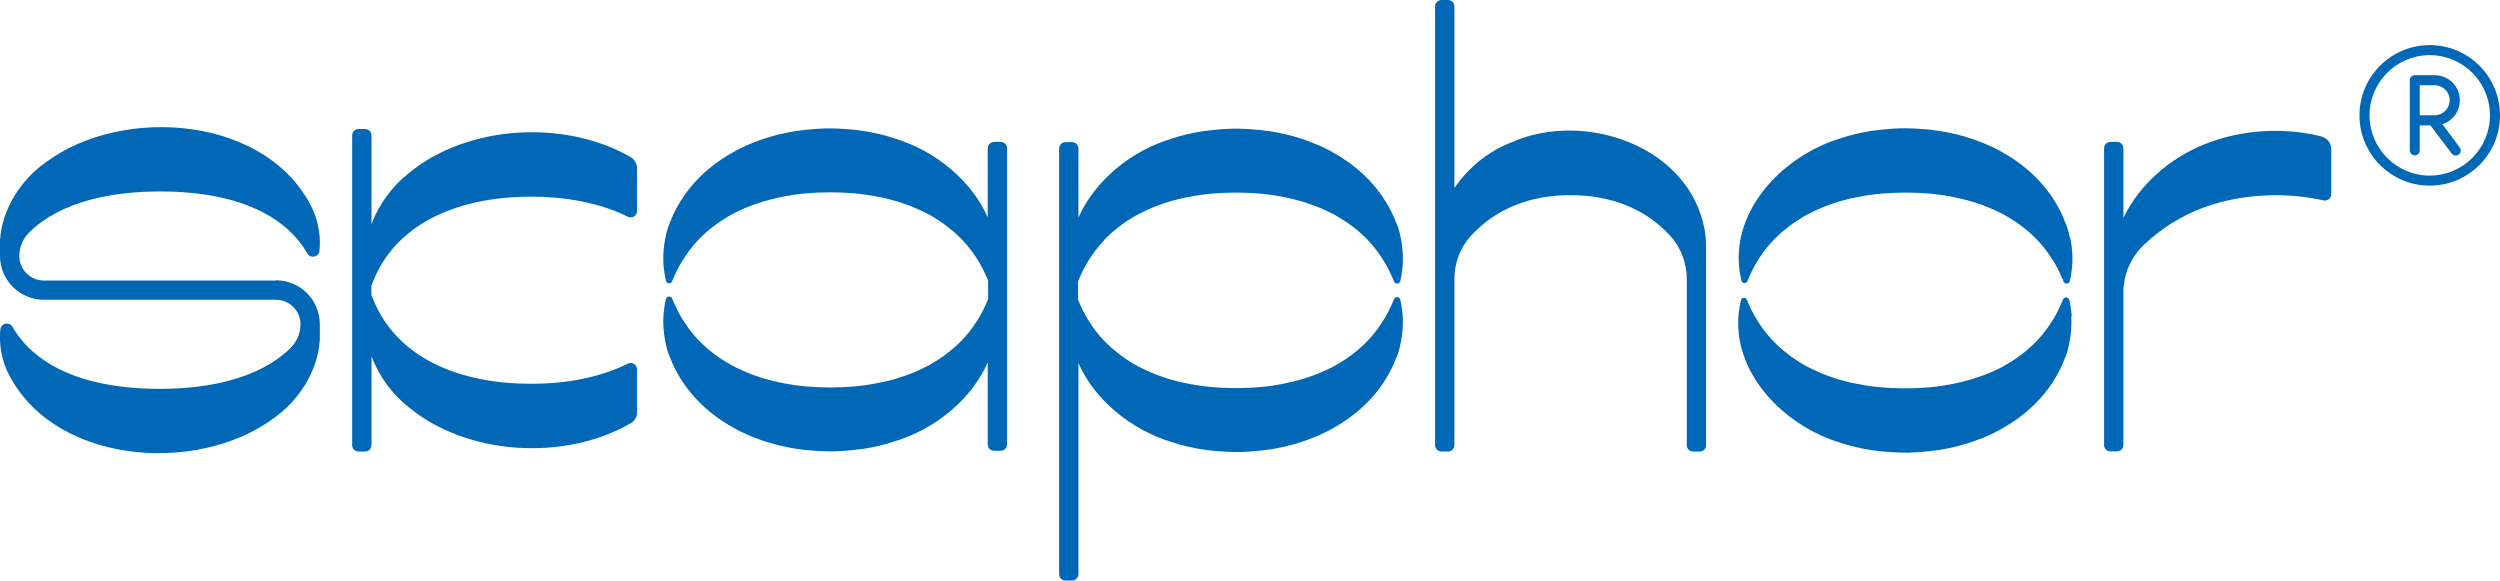
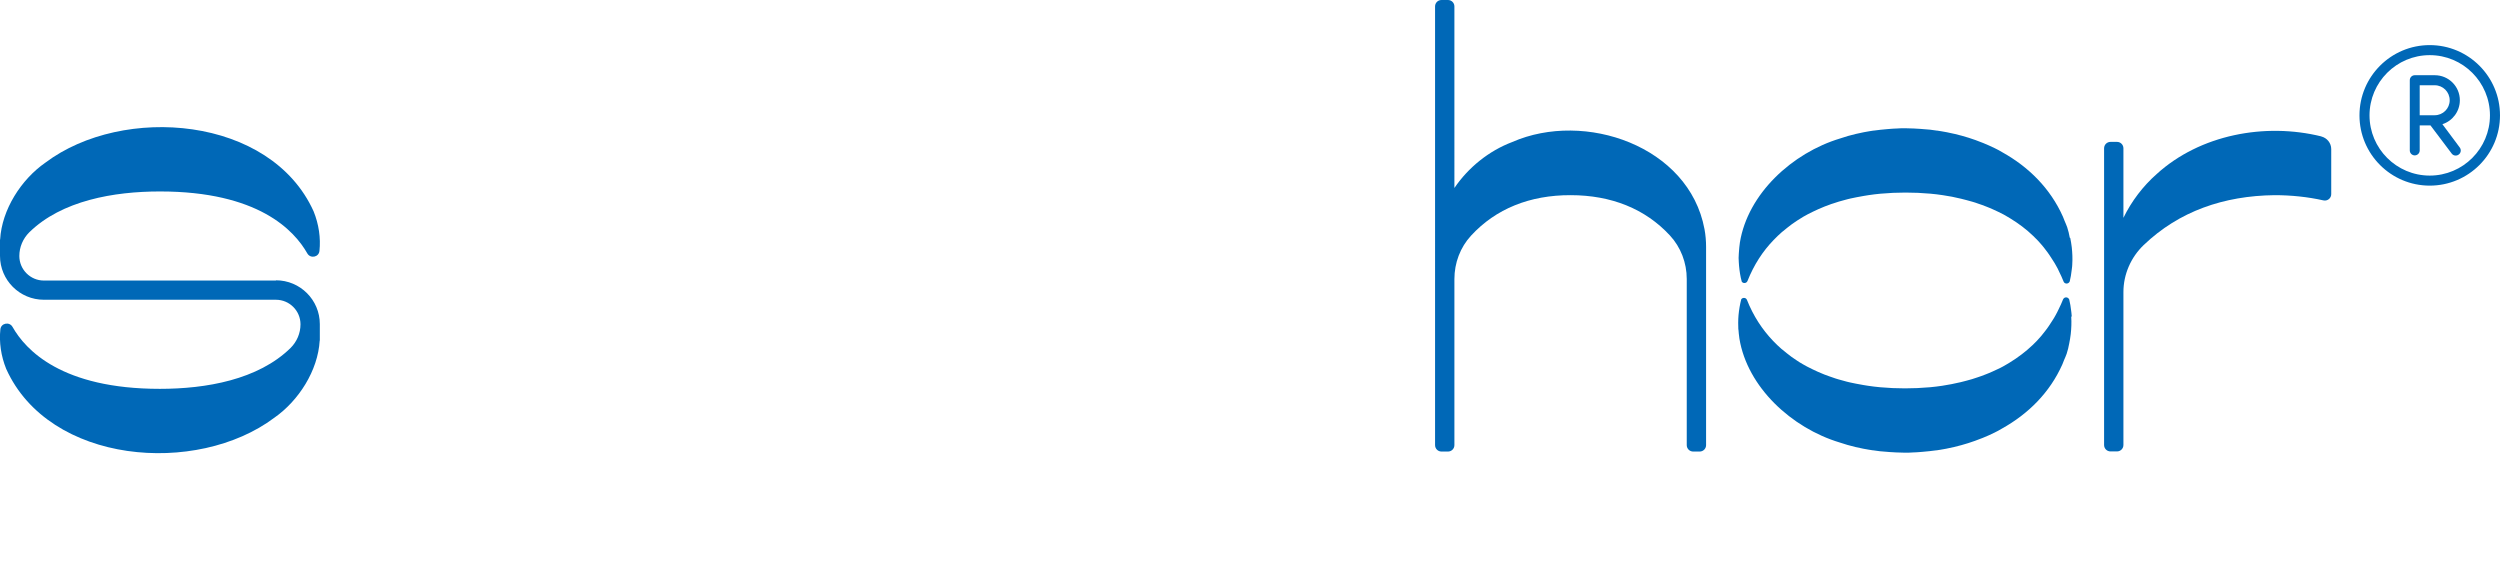
<svg xmlns="http://www.w3.org/2000/svg" viewBox="0 0 201.75 46.85">
  <defs>
    <style>.d{fill:#0068b7;}</style>
  </defs>
  <g id="a" />
  <g id="b">
    <g id="c">
      <g>
        <g>
          <path class="d" d="M137.55,18.48c-1.25-6.69-9.66-9.58-15.51-7.02-1.9,.72-3.55,2.06-4.67,3.71V.52c0-.29-.23-.52-.52-.52h-.52c-.29,0-.52,.23-.52,.52V35.92c0,.29,.23,.52,.52,.52h.52c.29,0,.52-.23,.52-.52v-13.4c0-1.3,.47-2.56,1.35-3.51,1.99-2.16,4.74-3.27,8.03-3.26,3.29,0,6.03,1.11,8.01,3.25,.88,.95,1.36,2.21,1.36,3.51v13.41c0,.29,.23,.52,.52,.52h.52c.29,0,.52-.23,.52-.52v-15.99h0c0-.48-.04-.97-.13-1.45Z" />
          <path class="d" d="M167.03,19.18c-.05-.29-.12-.57-.21-.85-.06-.17-.14-.34-.21-.51-.04-.11-.09-.22-.13-.33-1.02-2.29-2.77-4.02-4.89-5.2-.2-.12-.4-.23-.61-.33-.31-.15-.62-.29-.94-.42-.03-.01-.05-.02-.08-.03-.71-.29-1.45-.52-2.21-.7-.21-.05-.43-.1-.65-.14-.15-.03-.3-.06-.45-.08-.11-.02-.21-.04-.32-.05-.01,0-.02,0-.03,0-.36-.06-.73-.1-1.1-.12-.08-.01-.16-.02-.24-.02-.17-.01-.35-.02-.52-.03-.22-.01-.45-.02-.67-.02h-.03c-.22,0-.45,0-.67,.02-.17,0-.35,.02-.52,.03-.08,0-.16,.01-.24,.02-.37,.03-.74,.07-1.1,.12-.01,0-.02,0-.03,0-.11,.02-.21,.03-.32,.05-.15,.03-.3,.05-.45,.08-.22,.04-.43,.09-.65,.14-.43,.1-.84,.22-1.25,.36-3.89,1.17-7.46,4.47-8.1,8.39-.02,.14-.04,.27-.05,.41-.01,.08-.02,.16-.02,.24-.01,.09-.02,.18-.02,.27-.02,.23-.02,.45,0,.68,0,.09,.02,.19,.02,.29,.04,.42,.1,.85,.22,1.28,0,0,0,0,0,0,.11,.16,.37,.15,.46-.05,.52-1.31,1.23-2.4,2.11-3.31,.22-.23,.45-.45,.69-.66,.01-.01,.02-.02,.03-.02,.12-.1,.25-.21,.38-.31,.12-.1,.26-.2,.39-.3,.14-.09,.27-.19,.41-.28,.16-.1,.32-.2,.48-.3,.12-.07,.24-.14,.36-.2,.15-.08,.29-.15,.44-.22,.15-.07,.3-.14,.45-.21,.17-.07,.33-.14,.5-.21,.12-.05,.25-.1,.38-.14,.09-.04,.19-.07,.29-.1,.15-.05,.3-.1,.46-.15,.16-.05,.31-.09,.47-.13,.16-.05,.32-.08,.47-.12,.16-.04,.32-.07,.48-.1,.2-.04,.4-.08,.6-.11,.12-.02,.24-.04,.37-.06,.33-.05,.66-.09,.99-.12,.66-.06,1.33-.09,2-.09s1.35,.03,2.02,.09c.33,.03,.66,.07,.99,.12,.5,.07,1,.17,1.49,.29,.14,.03,.29,.07,.43,.11,.16,.04,.31,.08,.47,.13,.16,.05,.31,.09,.46,.15,.1,.03,.21,.07,.32,.11,.11,.04,.22,.08,.34,.13,.19,.07,.37,.15,.55,.23,.14,.06,.27,.12,.41,.19,.15,.07,.3,.15,.44,.22,.08,.05,.17,.09,.26,.15,.09,.05,.18,.1,.27,.16,.67,.41,1.29,.87,1.86,1.42,.11,.11,.23,.22,.34,.34,.12,.12,.23,.26,.35,.39,.11,.12,.21,.26,.31,.39,.1,.13,.21,.27,.3,.41,.1,.14,.19,.29,.28,.43,.1,.15,.19,.3,.27,.45,.09,.15,.17,.31,.24,.47,.13,.26,.25,.52,.36,.8,.08,.2,.35,.21,.46,.05,0,0,0,0,0,0,.02-.02,.03-.05,.04-.08,.07-.29,.12-.58,.15-.87,0-.05,.01-.1,.02-.15,.02-.1,.02-.21,.03-.32v-.02c.03-.45,.01-.92-.04-1.38-.03-.25-.07-.49-.12-.74Z" />
          <path class="d" d="M167.19,25.53c-.01-.1-.02-.21-.03-.32,0-.05-.01-.1-.02-.15-.03-.29-.08-.58-.15-.87,0-.03-.02-.06-.04-.08,0,0,0,0,0,0-.11-.16-.37-.15-.46,.05-.11,.28-.23,.54-.36,.8-.07,.16-.16,.32-.24,.47-.08,.15-.17,.3-.27,.45-.09,.15-.18,.29-.28,.43-.09,.14-.2,.28-.3,.41-.1,.13-.2,.26-.31,.39-.11,.13-.23,.26-.35,.39-.11,.12-.22,.23-.34,.34-.57,.54-1.19,1.01-1.86,1.42-.09,.06-.18,.11-.27,.16-.09,.05-.18,.1-.26,.15-.14,.08-.29,.15-.44,.22-.14,.07-.27,.13-.41,.19-.18,.08-.36,.16-.55,.23-.11,.05-.22,.09-.34,.13-.1,.04-.21,.08-.32,.11-.16,.05-.31,.1-.46,.15-.16,.05-.31,.09-.47,.13-.14,.04-.29,.08-.43,.11-.49,.12-.99,.21-1.49,.29-.33,.05-.66,.09-.99,.12-.67,.06-1.35,.09-2.02,.09s-1.34-.03-2-.09c-.33-.03-.66-.07-.99-.12-.12-.02-.24-.04-.37-.06-.2-.04-.41-.07-.6-.11-.16-.03-.32-.06-.48-.1-.16-.04-.32-.07-.47-.12-.16-.04-.31-.08-.47-.13-.16-.05-.31-.09-.46-.15-.1-.03-.19-.06-.29-.1-.13-.04-.26-.09-.38-.14-.17-.07-.33-.14-.5-.21-.15-.07-.3-.14-.45-.21-.15-.07-.29-.15-.44-.22-.12-.07-.24-.14-.36-.2-.16-.09-.32-.19-.48-.3-.14-.09-.27-.18-.41-.28-.13-.1-.27-.2-.39-.3-.13-.1-.26-.21-.38-.31-.01,0-.02-.01-.03-.02-.24-.21-.47-.43-.69-.66-.87-.91-1.59-2-2.11-3.31-.08-.2-.35-.21-.46-.05,0,0,0,0,0,0-.11,.43-.18,.85-.22,1.28,0,.1-.02,.2-.02,.29-.01,.22-.01,.45,0,.68,0,.09,0,.18,.02,.27,0,.08,.01,.16,.02,.24,.01,.14,.03,.28,.05,.41,.64,3.92,4.21,7.22,8.1,8.39,.41,.14,.83,.26,1.25,.36,.22,.05,.43,.1,.65,.14,.15,.03,.3,.06,.45,.08,.11,.02,.21,.04,.32,.05,.01,0,.02,0,.03,0,.36,.06,.73,.1,1.1,.12,.08,.01,.16,.02,.24,.02,.17,.01,.35,.02,.52,.03,.22,.01,.45,.02,.67,.02h.03c.22,0,.45,0,.67-.02,.17,0,.35-.02,.52-.03,.08,0,.16-.01,.24-.02,.37-.03,.74-.07,1.1-.12,.01,0,.02,0,.03,0,.11-.02,.21-.03,.32-.05,.15-.03,.3-.05,.45-.08,.22-.04,.43-.09,.65-.14,.76-.18,1.49-.41,2.21-.7,.03-.01,.05-.02,.08-.03,.32-.13,.64-.27,.94-.42,.21-.1,.41-.21,.61-.33,2.12-1.18,3.87-2.9,4.89-5.2,.05-.11,.09-.22,.13-.33,.07-.17,.15-.33,.21-.51,.09-.28,.16-.56,.21-.85,.05-.24,.09-.49,.12-.74,.05-.46,.07-.93,.04-1.38v-.02Z" />
-           <path class="d" d="M89.1,19.37c.22-.23,.45-.45,.69-.66,.01-.01,.02-.02,.03-.02,.12-.1,.25-.21,.38-.31,.12-.1,.26-.2,.39-.3,.14-.09,.27-.19,.41-.28,.16-.1,.32-.2,.48-.3,.12-.07,.24-.14,.36-.2,.15-.08,.29-.15,.44-.22,.15-.07,.3-.14,.45-.21,.17-.07,.33-.14,.5-.21,.12-.05,.25-.1,.38-.14,.09-.04,.19-.07,.29-.1,.15-.05,.3-.1,.46-.15,.16-.05,.31-.09,.47-.13,.16-.05,.32-.08,.47-.12,.16-.04,.32-.07,.48-.1,.2-.04,.4-.08,.6-.11,.12-.02,.24-.04,.37-.06,.33-.05,.66-.09,.99-.12,.66-.06,1.33-.09,2-.09s1.35,.03,2.02,.09c.33,.03,.66,.07,.99,.12,.5,.07,1,.17,1.49,.29,.14,.03,.29,.07,.43,.11,.16,.04,.31,.08,.47,.13,.16,.05,.31,.09,.46,.15,.1,.03,.21,.07,.32,.11,.11,.04,.22,.08,.34,.13,.19,.07,.37,.15,.55,.23,.14,.06,.27,.12,.41,.19,.15,.07,.3,.15,.44,.22,.08,.05,.17,.09,.26,.15,.09,.05,.18,.1,.27,.16,.67,.41,1.29,.87,1.86,1.42,.11,.11,.23,.22,.34,.34,.12,.12,.23,.26,.35,.39,.11,.12,.21,.26,.31,.39,.1,.13,.21,.27,.3,.41,.1,.14,.19,.29,.28,.43,.1,.15,.19,.3,.27,.45,.09,.15,.17,.31,.24,.47,.13,.26,.25,.52,.36,.8,.08,.2,.35,.21,.46,.05,0,0,0,0,0,0,.02-.02,.03-.05,.04-.08,.07-.29,.12-.58,.15-.87,0-.05,.01-.1,.02-.15,.02-.1,.02-.21,.03-.32v-.02c.03-.45,.01-.92-.04-1.38-.03-.25-.07-.49-.12-.74-.05-.29-.12-.57-.21-.85-.06-.17-.14-.34-.21-.51-.04-.11-.09-.22-.13-.33-1.02-2.29-2.77-4.02-4.89-5.2-.2-.12-.4-.23-.61-.33-.31-.15-.62-.29-.94-.42-.03-.01-.05-.02-.08-.03-.71-.29-1.45-.52-2.21-.7-.21-.05-.43-.1-.65-.14-.15-.03-.3-.06-.45-.08-.11-.02-.21-.04-.32-.05-.01,0-.02,0-.03,0-.36-.06-.73-.1-1.1-.12-.08-.01-.16-.02-.24-.02-.17-.01-.35-.02-.52-.03-.22-.01-.45-.02-.67-.02h-.03c-.22,0-.45,0-.67,.02-.17,0-.35,.02-.52,.03-.08,0-.16,.01-.24,.02-.37,.03-.74,.07-1.1,.12-.01,0-.02,0-.03,0-.11,.02-.21,.03-.32,.05-.15,.03-.3,.05-.45,.08-.22,.04-.43,.09-.65,.14-.43,.1-.84,.22-1.25,.36-3.2,.96-6.18,3.36-7.49,6.36v-5.57c0-.29-.23-.52-.52-.52h-.52c-.29,0-.52,.23-.52,.52V46.33c0,.29,.23,.52,.52,.52h.52c.29,0,.52-.23,.52-.52V29.3c1.31,3,4.3,5.4,7.49,6.36,.41,.14,.83,.26,1.25,.36,.22,.05,.43,.1,.65,.14,.15,.03,.3,.06,.45,.08,.11,.02,.21,.04,.32,.05,.01,0,.02,0,.03,0,.36,.06,.73,.1,1.1,.12,.08,.01,.16,.02,.24,.02,.17,.01,.35,.02,.52,.03,.22,.01,.45,.02,.67,.02h.03c.22,0,.45,0,.67-.02,.17,0,.35-.02,.52-.03,.08,0,.16-.01,.24-.02,.37-.03,.74-.07,1.1-.12,.01,0,.02,0,.03,0,.11-.02,.21-.03,.32-.05,.15-.03,.3-.05,.45-.08,.22-.04,.43-.09,.65-.14,.76-.18,1.49-.41,2.21-.7,.03-.01,.05-.02,.08-.03,.32-.13,.64-.27,.94-.42,.21-.1,.41-.21,.61-.33,2.12-1.18,3.87-2.9,4.89-5.2,.05-.11,.09-.22,.13-.33,.07-.17,.15-.33,.21-.51,.09-.28,.16-.56,.21-.85,.05-.24,.09-.49,.12-.74,.05-.46,.07-.93,.04-1.38v-.02c-.01-.1-.02-.21-.03-.32,0-.05-.01-.1-.02-.15-.03-.29-.08-.58-.15-.87,0-.03-.02-.06-.04-.08,0,0,0,0,0,0-.11-.16-.37-.15-.46,.05-.11,.28-.23,.54-.36,.8-.07,.16-.16,.32-.24,.47-.08,.15-.17,.3-.27,.45-.09,.15-.18,.29-.28,.43-.09,.14-.2,.28-.3,.41-.1,.13-.2,.26-.31,.39-.11,.13-.23,.26-.35,.39-.11,.12-.22,.23-.34,.34-.57,.54-1.19,1.01-1.86,1.42-.09,.06-.18,.11-.27,.16-.09,.05-.18,.1-.26,.15-.14,.08-.29,.15-.44,.22-.14,.07-.27,.13-.41,.19-.18,.08-.36,.16-.55,.23-.11,.05-.22,.09-.34,.13-.1,.04-.21,.08-.32,.11-.16,.05-.31,.1-.46,.15-.16,.05-.31,.09-.47,.13-.14,.04-.29,.08-.43,.11-.49,.12-.99,.21-1.49,.29-.33,.05-.66,.09-.99,.12-.67,.06-1.35,.09-2.02,.09s-1.34-.03-2-.09c-.33-.03-.66-.07-.99-.12-.12-.02-.24-.04-.37-.06-.2-.04-.41-.07-.6-.11-.16-.03-.32-.06-.48-.1-.16-.04-.32-.07-.47-.12-.16-.04-.31-.08-.47-.13-.16-.05-.31-.09-.46-.15-.1-.03-.19-.06-.29-.1-.13-.04-.26-.09-.38-.14-.17-.07-.33-.14-.5-.21-.15-.07-.3-.14-.45-.21-.15-.07-.29-.15-.44-.22-.12-.07-.24-.14-.36-.2-.16-.09-.32-.19-.48-.3-.14-.09-.27-.18-.41-.28-.13-.1-.27-.2-.39-.3-.13-.1-.26-.21-.38-.31-.01,0-.02-.01-.03-.02-.24-.21-.47-.43-.69-.66-.87-.91-1.58-2-2.1-3.3v-1.49c.52-1.3,1.23-2.39,2.1-3.3Z" />
-           <path class="d" d="M80.75,11.45h-.52c-.29,0-.52,.23-.52,.52v5.57c-1.31-3-4.3-5.4-7.49-6.36-.41-.14-.83-.26-1.25-.36-.22-.05-.43-.1-.65-.14-.15-.03-.3-.06-.45-.08-.11-.02-.21-.04-.32-.05-.01,0-.02,0-.03,0-.36-.06-.73-.1-1.1-.12-.08-.01-.16-.02-.24-.02-.17-.01-.35-.02-.52-.03-.22-.01-.45-.02-.67-.02h-.03c-.22,0-.45,0-.67,.02-.17,0-.35,.02-.52,.03-.08,0-.16,.01-.24,.02-.37,.03-.74,.07-1.1,.12-.01,0-.02,0-.03,0-.11,.02-.21,.03-.32,.05-.15,.03-.3,.05-.45,.08-.22,.04-.43,.09-.65,.14-.76,.18-1.49,.41-2.21,.7-.03,.01-.05,.02-.08,.03-.32,.13-.64,.27-.94,.42-.21,.1-.41,.21-.61,.33-2.12,1.18-3.87,2.9-4.89,5.2-.05,.11-.09,.22-.13,.33-.07,.17-.15,.33-.21,.51-.09,.28-.16,.56-.21,.85-.05,.24-.09,.49-.12,.74-.05,.46-.07,.93-.04,1.38v.02c.01,.1,.02,.21,.03,.32,0,.05,.01,.1,.02,.15,.03,.29,.08,.58,.15,.87,0,.03,.02,.06,.04,.08,0,0,0,0,0,0,.11,.16,.37,.15,.46-.05,.11-.28,.23-.54,.36-.8,.07-.16,.16-.32,.24-.47,.08-.15,.17-.3,.27-.45,.09-.15,.18-.29,.28-.43,.09-.14,.2-.28,.3-.41,.1-.13,.2-.26,.31-.39,.11-.13,.23-.26,.35-.39,.11-.12,.22-.23,.34-.34,.57-.54,1.19-1.01,1.86-1.42,.09-.06,.18-.11,.27-.16,.09-.05,.18-.1,.26-.15,.14-.08,.29-.15,.44-.22,.14-.07,.27-.13,.41-.19,.18-.08,.36-.16,.55-.23,.11-.05,.22-.09,.34-.13,.1-.04,.21-.08,.32-.11,.16-.05,.31-.1,.46-.15,.16-.05,.31-.09,.47-.13,.14-.04,.29-.08,.43-.11,.49-.12,.99-.21,1.49-.29,.33-.05,.66-.09,.99-.12,.67-.06,1.35-.09,2.02-.09s1.34,.03,2,.09c.33,.03,.66,.07,.99,.12,.12,.02,.24,.04,.37,.06,.2,.04,.41,.07,.6,.11,.16,.03,.32,.06,.48,.1,.16,.04,.32,.07,.47,.12,.16,.04,.31,.08,.47,.13,.16,.05,.31,.09,.46,.15,.1,.03,.19,.06,.29,.1,.13,.04,.26,.09,.38,.14,.17,.07,.33,.14,.5,.21,.15,.07,.3,.14,.45,.21,.15,.07,.29,.15,.44,.22,.12,.07,.24,.14,.36,.2,.16,.09,.32,.19,.48,.3,.14,.09,.27,.18,.41,.28,.13,.1,.27,.2,.39,.3,.13,.1,.26,.21,.38,.31,.01,0,.02,.01,.03,.02,.24,.21,.47,.43,.69,.66,.87,.91,1.58,2,2.1,3.3v1.49c-.52,1.3-1.23,2.39-2.1,3.3-.22,.23-.45,.45-.69,.66-.01,.01-.02,.02-.03,.02-.12,.1-.25,.21-.38,.31-.12,.1-.26,.2-.39,.3-.14,.09-.27,.19-.41,.28-.16,.1-.32,.2-.48,.3-.12,.07-.24,.14-.36,.2-.15,.08-.29,.15-.44,.22-.15,.07-.3,.14-.45,.21-.17,.07-.33,.14-.5,.21-.12,.05-.25,.1-.38,.14-.09,.04-.19,.07-.29,.1-.15,.05-.3,.1-.46,.15-.16,.05-.31,.09-.47,.13-.16,.05-.32,.08-.47,.12-.16,.04-.32,.07-.48,.1-.2,.04-.4,.08-.6,.11-.12,.02-.24,.04-.37,.06-.33,.05-.66,.09-.99,.12-.66,.06-1.33,.09-2,.09s-1.35-.03-2.02-.09c-.33-.03-.66-.07-.99-.12-.5-.07-1-.17-1.49-.29-.14-.03-.29-.07-.43-.11-.16-.04-.31-.08-.47-.13-.16-.05-.31-.09-.46-.15-.1-.03-.21-.07-.32-.11-.11-.04-.22-.08-.34-.13-.19-.07-.37-.15-.55-.23-.14-.06-.27-.12-.41-.19-.15-.07-.3-.15-.44-.22-.08-.05-.17-.09-.26-.15-.09-.05-.18-.1-.27-.16-.67-.41-1.29-.87-1.86-1.42-.11-.11-.23-.22-.34-.34-.12-.12-.23-.26-.35-.39-.11-.12-.21-.26-.31-.39-.1-.13-.21-.27-.3-.41-.1-.14-.19-.29-.28-.43-.1-.15-.19-.3-.27-.45-.09-.15-.17-.31-.24-.47-.13-.26-.25-.52-.36-.8-.08-.2-.35-.21-.46-.05,0,0,0,0,0,0-.02,.02-.03,.05-.04,.08-.07,.29-.12,.58-.15,.87,0,.05-.01,.1-.02,.15-.02,.1-.02,.21-.03,.32v.02c-.03,.45-.01,.92,.04,1.38,.03,.25,.07,.49,.12,.74,.05,.29,.12,.57,.21,.85,.06,.17,.14,.34,.21,.51,.04,.11,.09,.22,.13,.33,1.02,2.29,2.77,4.02,4.89,5.2,.2,.12,.4,.23,.61,.33,.31,.15,.62,.29,.94,.42,.03,.01,.05,.02,.08,.03,.71,.29,1.45,.52,2.21,.7,.21,.05,.43,.1,.65,.14,.15,.03,.3,.06,.45,.08,.11,.02,.21,.04,.32,.05,.01,0,.02,0,.03,0,.36,.06,.73,.1,1.1,.12,.08,.01,.16,.02,.24,.02,.17,.01,.35,.02,.52,.03,.22,.01,.45,.02,.67,.02h.03c.22,0,.45,0,.67-.02,.17,0,.35-.02,.52-.03,.08,0,.16-.01,.24-.02,.37-.03,.74-.07,1.1-.12,.01,0,.02,0,.03,0,.11-.02,.21-.03,.32-.05,.15-.03,.3-.05,.45-.08,.22-.04,.43-.09,.65-.14,.43-.1,.84-.22,1.25-.36,3.2-.96,6.18-3.36,7.49-6.36v6.61c0,.29,.23,.52,.52,.52h.52c.29,0,.52-.23,.52-.52V11.97c0-.29-.23-.52-.52-.52Z" />
          <path class="d" d="M187.34,11.01c-4.57-1.13-9.8-.14-13.29,3.03-1.11,.98-2.04,2.2-2.69,3.54v-5.61c0-.29-.23-.52-.52-.52h-.52c-.29,0-.52,.23-.52,.52v23.94c0,.29,.23,.52,.52,.52h.52c.29,0,.52-.23,.52-.52v-12.34c0-1.43,.6-2.8,1.63-3.79,2.86-2.74,6.48-3.98,10.56-4.03,1.37,0,2.69,.14,3.94,.42,.33,.08,.64-.17,.64-.5v-3.64c0-.49-.34-.9-.81-1.02Z" />
-           <path class="d" d="M42.86,15.87c2.69,0,5.47,.46,7.81,1.62,.34,.17,.74-.08,.74-.46v-3.45c0-.36-.19-.71-.5-.89-5.38-3.11-13.26-2.59-17.94,1.3-1.32,1.03-2.38,2.49-2.99,4.09v-7.15c0-.29-.23-.52-.52-.52h-.52c-.29,0-.52,.23-.52,.52v24.99c0,.29,.23,.52,.52,.52h.52c.29,0,.52-.23,.52-.52v-7.16c.61,1.6,1.67,3.06,2.99,4.09,4.68,3.89,12.56,4.41,17.94,1.3,.32-.18,.5-.53,.5-.89v-3.45c0-.38-.4-.64-.75-.46-2.34,1.16-5.12,1.63-7.81,1.62-5.29,.02-10.95-1.81-12.88-7.19v-.72c1.93-5.38,7.58-7.2,12.88-7.19Z" />
          <path class="d" d="M22.27,22.64H3.54c-1.09,0-1.98-.89-1.98-1.98,0-.72,.29-1.4,.8-1.91,2.62-2.57,6.83-3.3,10.55-3.3,7.92,0,10.83,3.13,11.89,5,.25,.44,.93,.31,.98-.2,.11-1.04-.05-2.15-.47-3.19-3.47-7.7-15.38-8.64-21.64-3.94C1.71,14.48,.15,16.91,.01,19.33h-.01v1.32c0,1.96,1.59,3.54,3.54,3.54H22.27c1.09,0,1.98,.89,1.98,1.98,0,.72-.29,1.4-.8,1.91-2.62,2.57-6.83,3.3-10.55,3.3-7.92,0-10.83-3.13-11.89-5-.25-.44-.93-.31-.98,.2-.11,1.04,.05,2.15,.47,3.19,3.47,7.7,15.38,8.64,21.64,3.94,1.96-1.37,3.52-3.8,3.66-6.23h.01v-1.32c0-1.96-1.59-3.54-3.54-3.54Z" />
        </g>
        <g>
          <path class="d" d="M196.08,3.64c-3.13,0-5.67,2.54-5.67,5.67s2.54,5.67,5.67,5.67,5.67-2.54,5.67-5.67-2.54-5.67-5.67-5.67Zm0,10.53c-2.68,0-4.86-2.18-4.86-4.86s2.18-4.86,4.86-4.86,4.86,2.18,4.86,4.86-2.18,4.86-4.86,4.86Z" />
          <path class="d" d="M198.5,11.9l-1.4-1.88h.01c.81-.26,1.4-1.03,1.4-1.93,0-1.12-.91-2.02-2.02-2.02h-1.62c-.22,0-.4,.18-.4,.4v5.67c0,.22,.18,.4,.4,.4s.4-.18,.4-.4v-2.02h.87l1.71,2.27c.13,.18,.39,.22,.57,.08,.18-.13,.22-.39,.08-.57Zm-3.23-2.59v-2.43h1.21c.67,0,1.21,.54,1.21,1.21s-.54,1.21-1.21,1.21h-1.21Z" />
        </g>
      </g>
    </g>
  </g>
</svg>